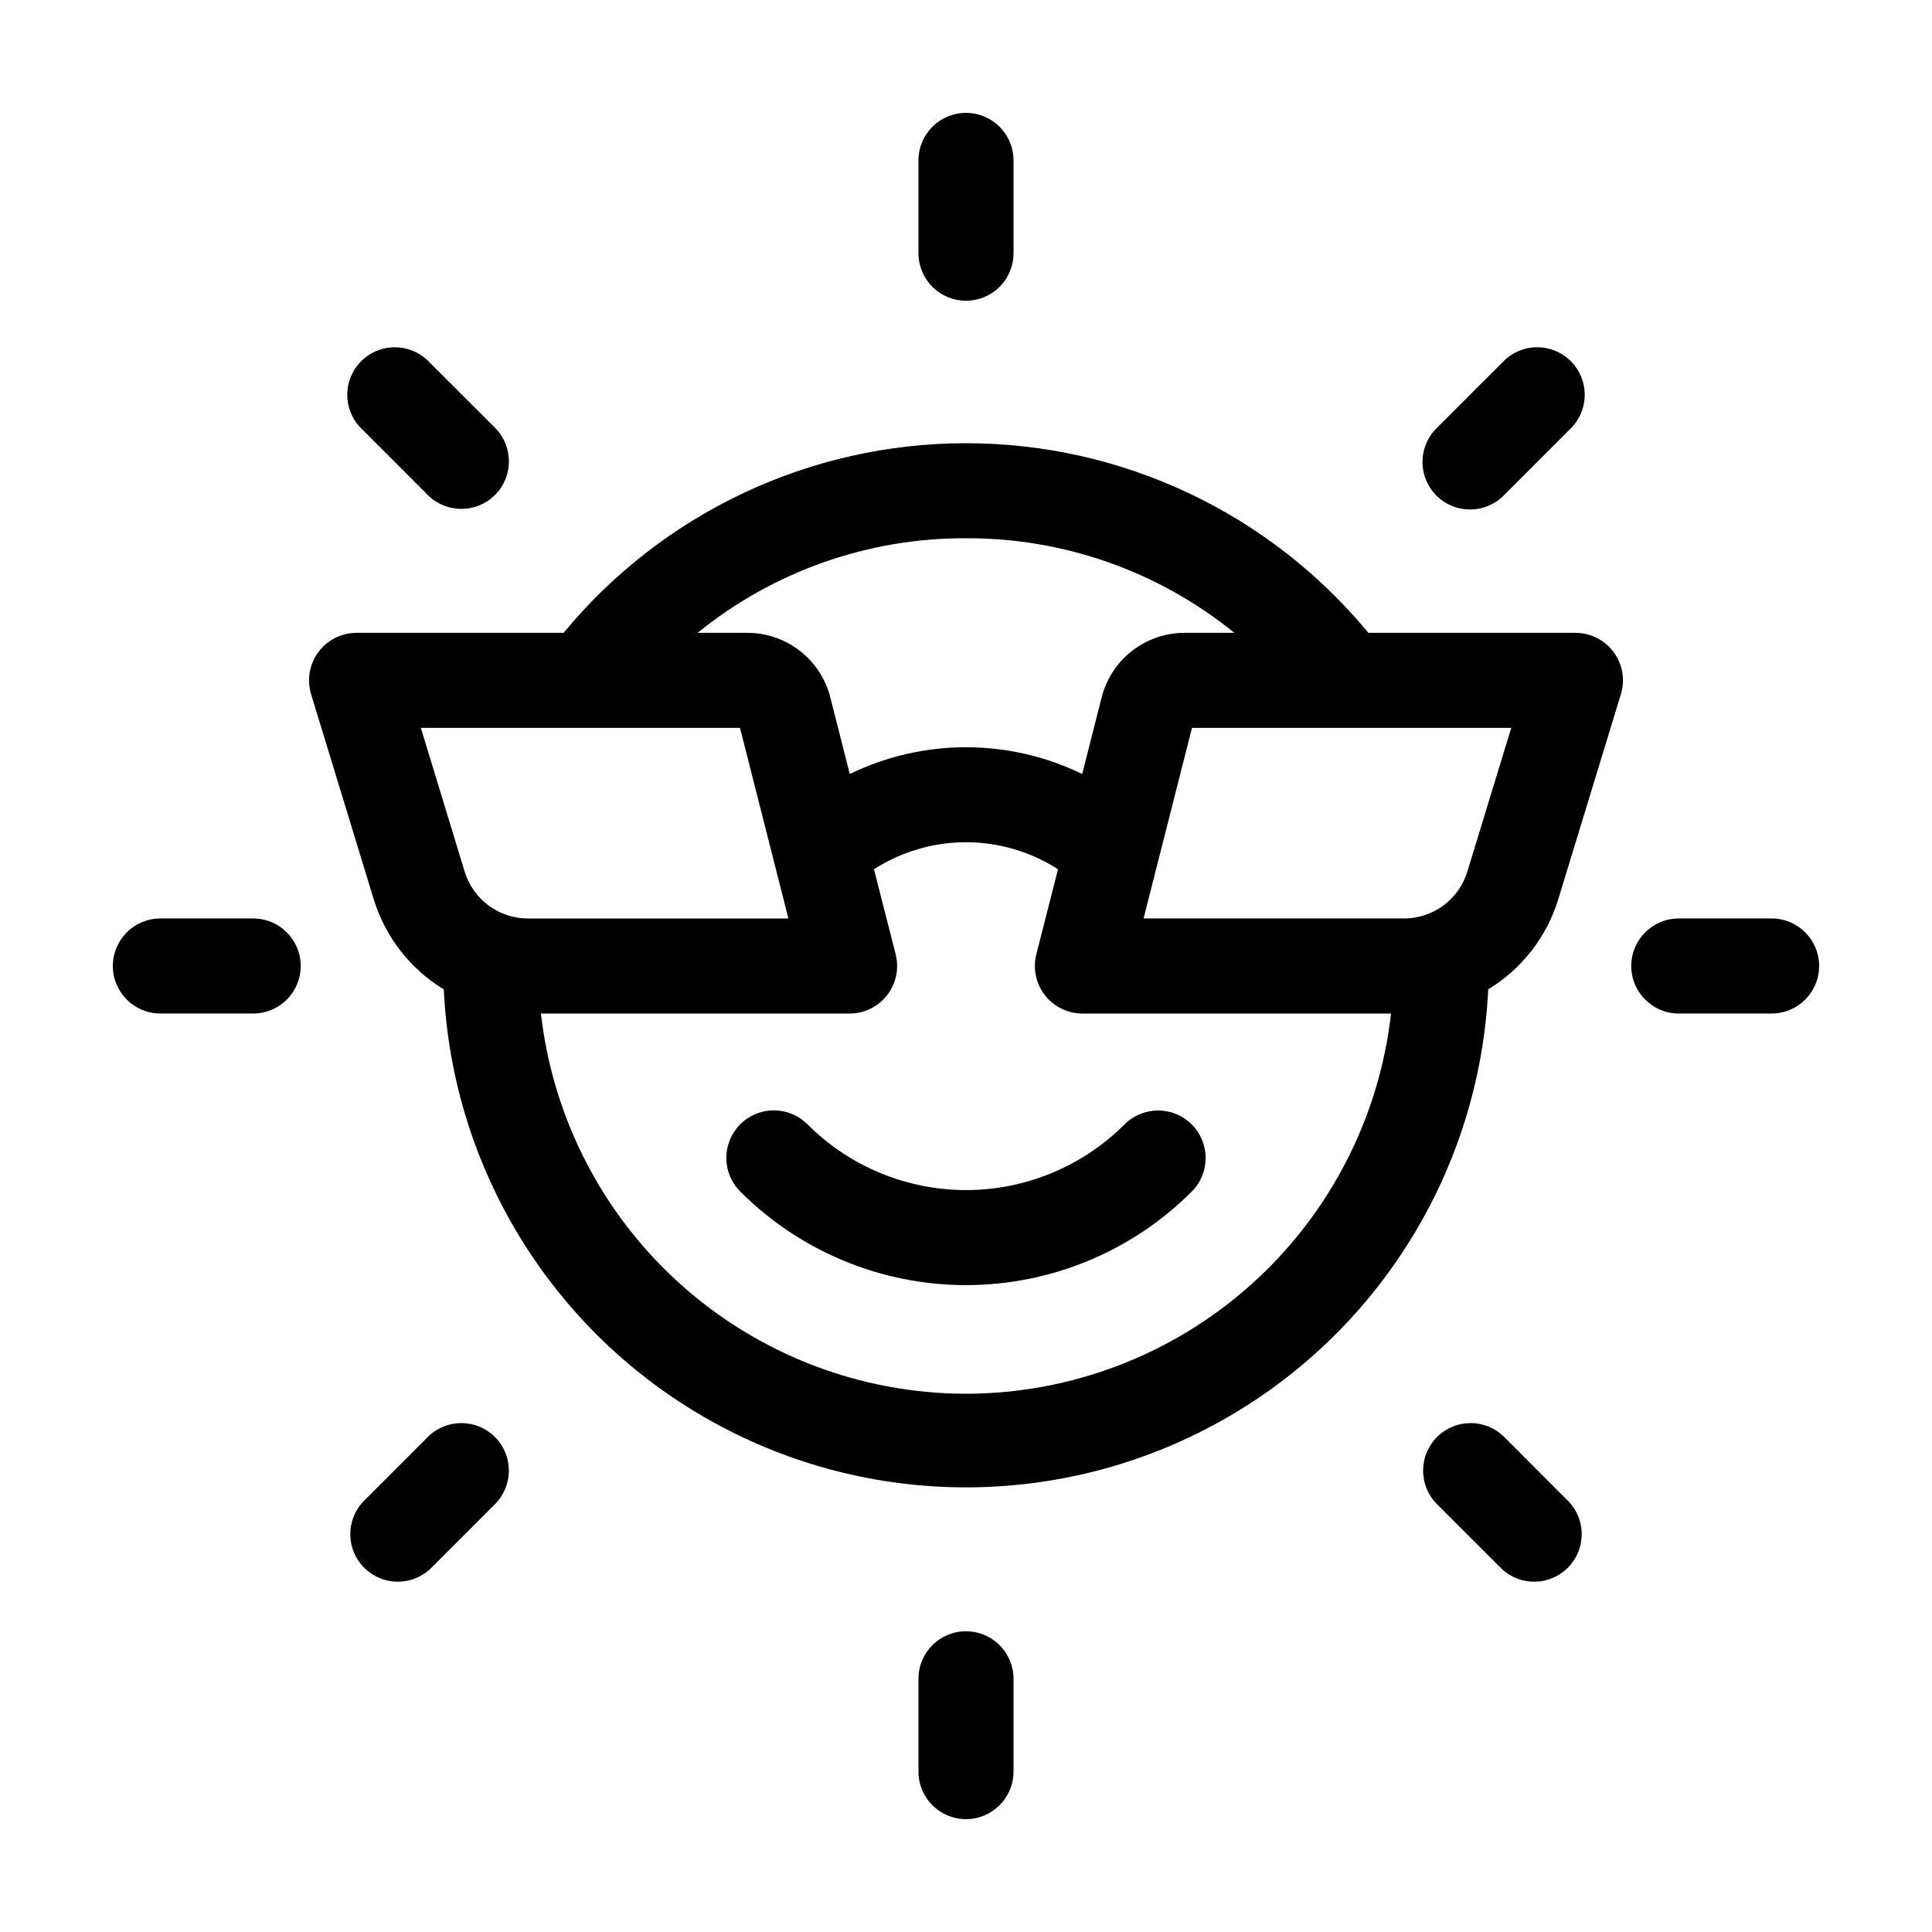
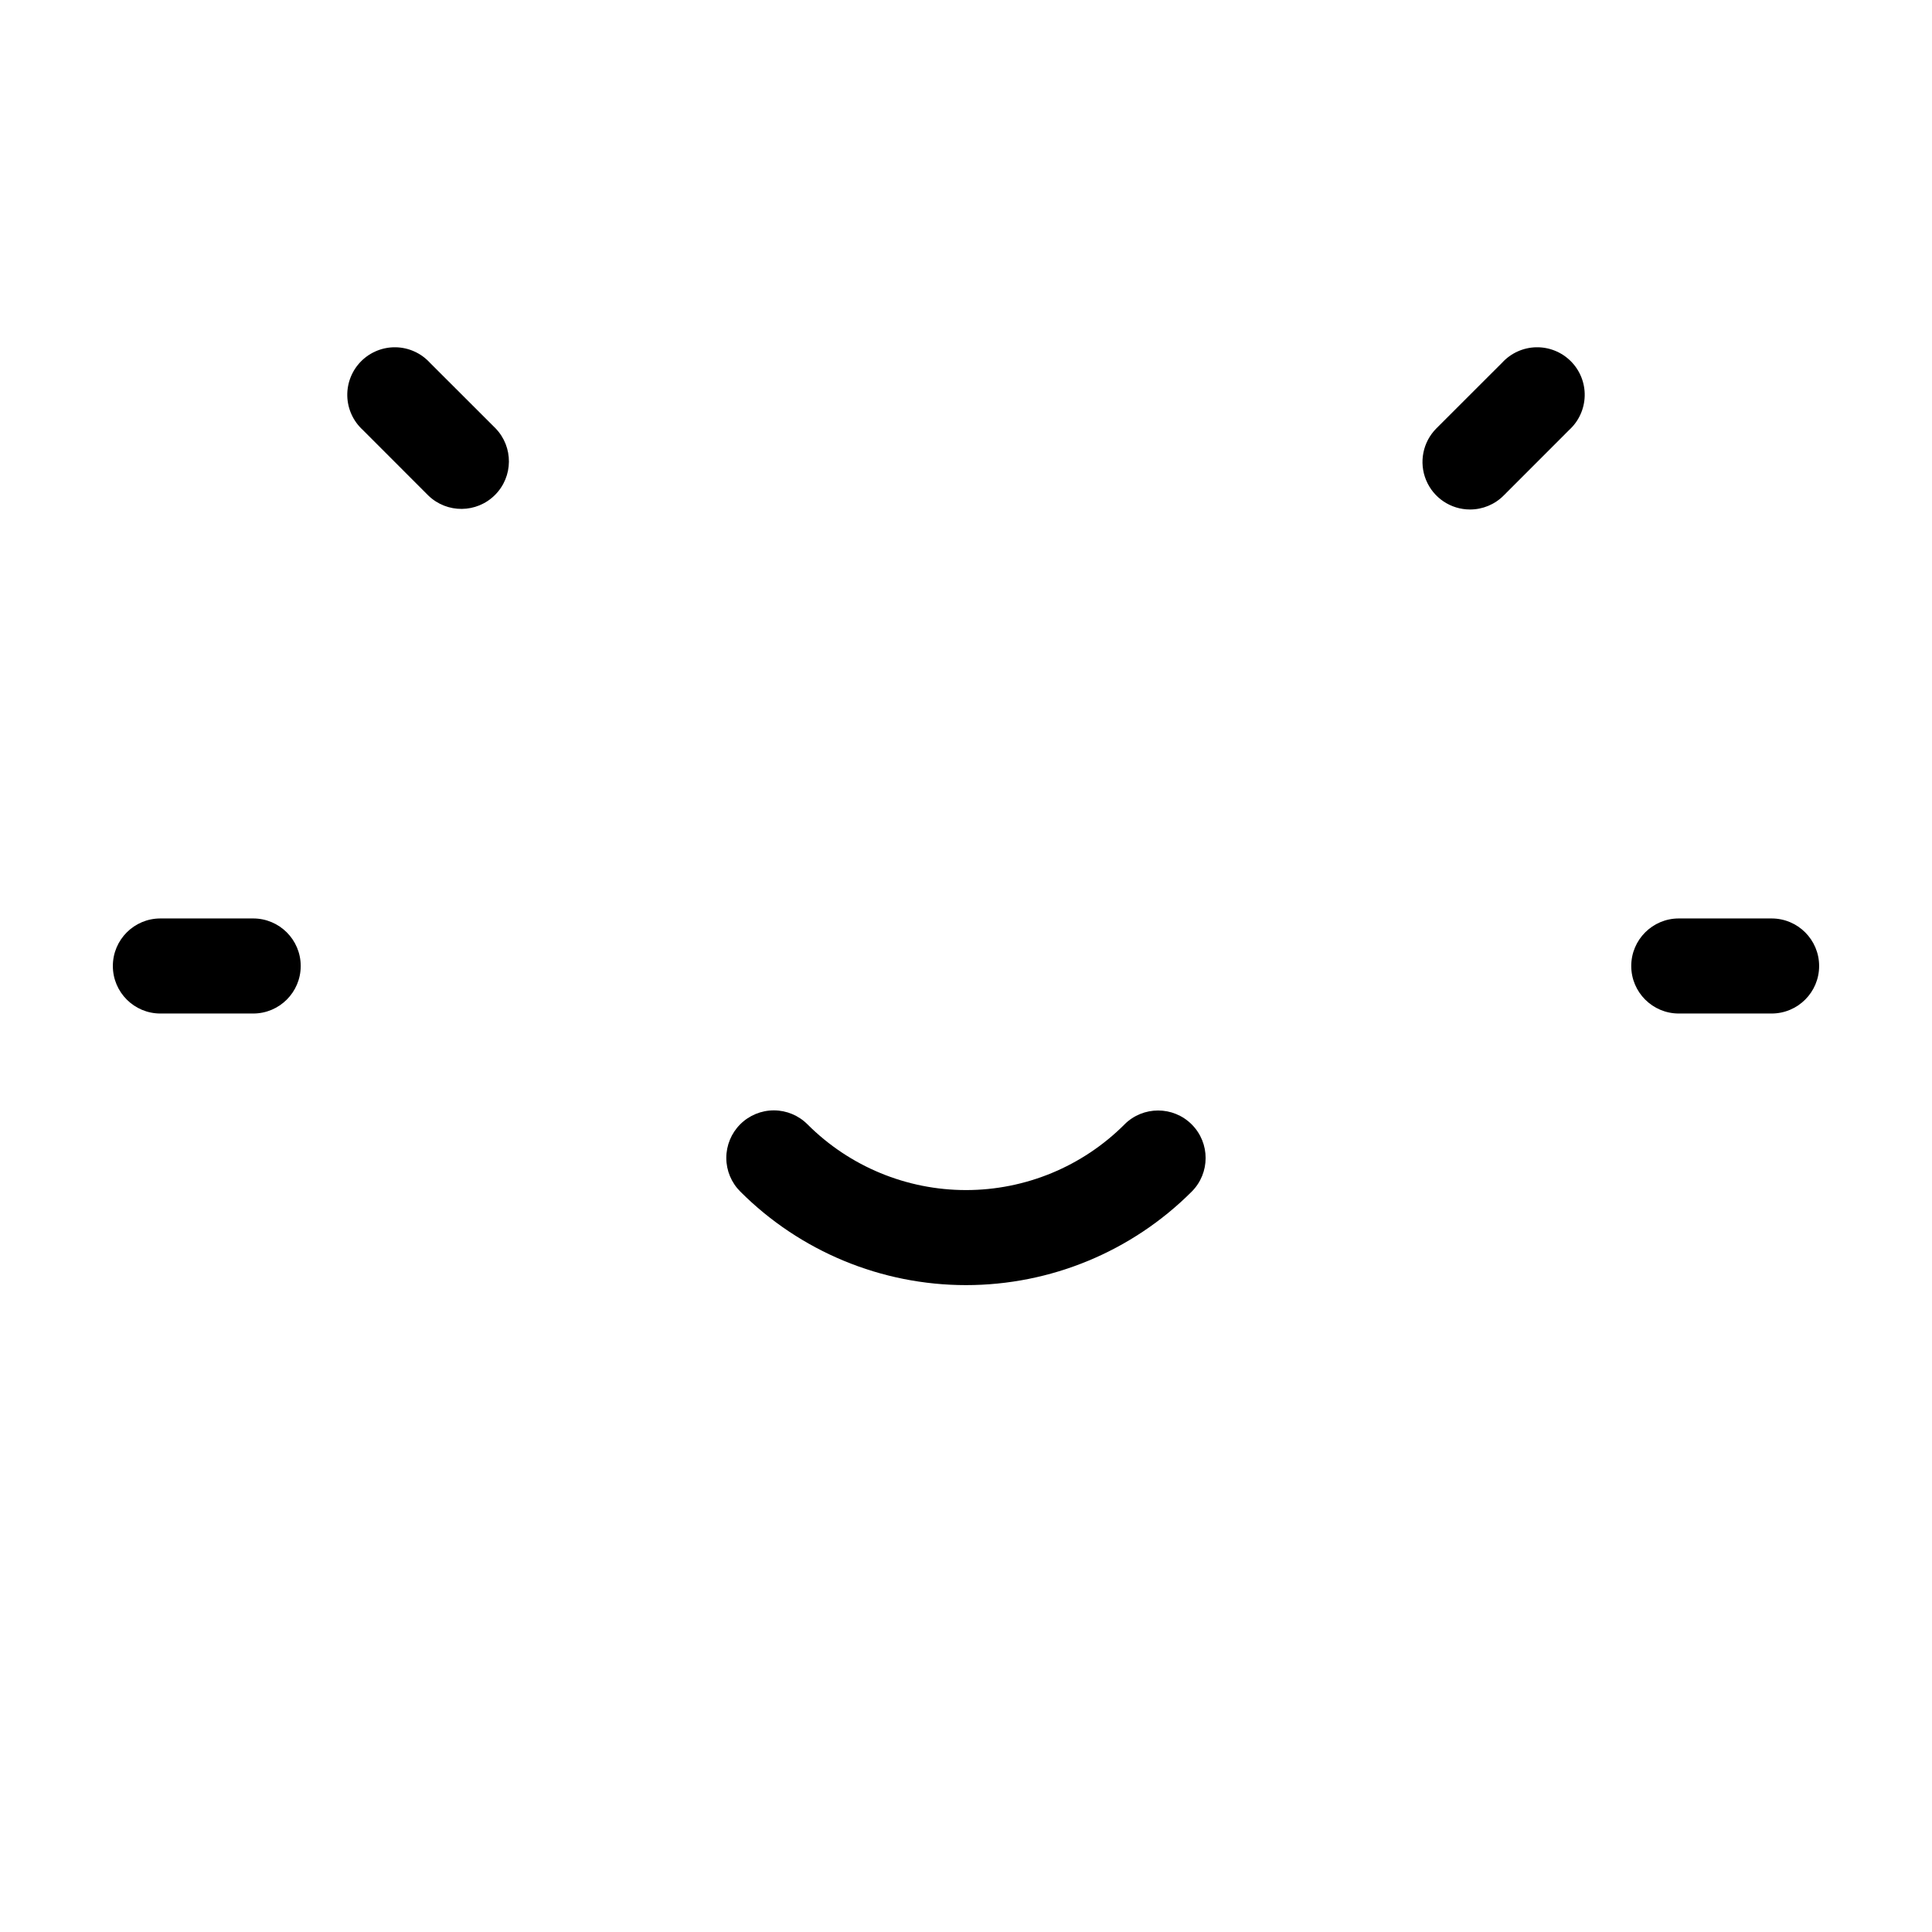
<svg xmlns="http://www.w3.org/2000/svg" fill="#000000" width="800px" height="800px" version="1.1" viewBox="144 144 512 512">
  <g>
    <path d="m442 441.99c-11.137 11.137-26.242 17.391-41.988 17.391-15.75 0-30.855-6.254-41.992-17.391-2.359-2.379-5.566-3.723-8.918-3.731-3.348-0.008-6.562 1.32-8.934 3.688-2.367 2.367-3.695 5.582-3.691 8.934 0.008 3.352 1.352 6.559 3.731 8.918 15.859 15.859 37.371 24.77 59.801 24.77 22.43 0 43.941-8.91 59.801-24.77 4.922-4.918 4.926-12.895 0.008-17.816-4.918-4.918-12.895-4.922-17.816-0.004z" />
-     <path d="m561.5 311.71h-54.863c-26.27-31.824-65.379-50.254-106.64-50.254-41.266 0-80.375 18.43-106.64 50.254h-54.863c-3.992 0-7.746 1.891-10.121 5.102-2.379 3.207-3.09 7.352-1.926 11.172l16.582 54.297v-0.004c3.051 9.984 9.664 18.496 18.578 23.922 2.277 47.879 29.141 91.184 71.027 114.49 41.887 23.305 92.844 23.305 134.73 0 41.887-23.309 68.75-66.613 71.027-114.49 8.918-5.426 15.527-13.938 18.578-23.922l16.582-54.297v0.004c1.164-3.82 0.453-7.965-1.922-11.172-2.375-3.211-6.133-5.102-10.125-5.102zm-161.5-25.066c25.891-0.109 51.02 8.75 71.121 25.066h-13.184c-5.043-0.004-9.941 1.676-13.926 4.773-3.981 3.094-6.816 7.426-8.055 12.316l-5.16 20.316c-19.445-9.449-42.152-9.449-61.598 0l-5.16-20.309h0.004c-1.242-4.891-4.074-9.227-8.059-12.32-3.981-3.098-8.879-4.781-13.926-4.777h-13.184c20.102-16.316 45.234-25.176 71.125-25.066zm-59.891 50.254 12.828 50.508h-68.953c-3.781 0.016-7.465-1.191-10.504-3.441-3.039-2.25-5.269-5.422-6.363-9.043l-11.586-38.023zm59.891 176.46c-27.875-0.035-54.758-10.324-75.531-28.91-20.773-18.582-33.98-44.156-37.113-71.852h81.773c3.891 0.008 7.566-1.785 9.957-4.856 2.391-3.066 3.231-7.066 2.273-10.84l-5.746-22.535c7.273-4.676 15.738-7.164 24.387-7.164 8.645 0 17.109 2.488 24.383 7.164l-5.742 22.535c-0.957 3.773-0.121 7.773 2.269 10.84 2.394 3.07 6.066 4.863 9.957 4.856h81.773c-3.129 27.695-16.34 53.27-37.113 71.852-20.773 18.586-47.656 28.875-75.527 28.91zm132.88-138.44c-1.09 3.621-3.32 6.793-6.363 9.043-3.039 2.25-6.723 3.457-10.504 3.441h-68.953l12.828-50.508h84.605z" />
-     <path d="m400 576.3c-6.957 0-12.598 5.641-12.598 12.598v24.598-0.004c0 6.957 5.641 12.598 12.598 12.598 6.953 0 12.594-5.641 12.594-12.598v-24.594c0-3.344-1.328-6.547-3.688-8.906-2.363-2.363-5.566-3.691-8.906-3.691z" />
-     <path d="m542.48 524.67c-4.941-4.773-12.797-4.707-17.656 0.152-4.859 4.859-4.926 12.715-0.152 17.656l17.406 17.391c4.969 4.547 12.641 4.375 17.402-0.391 4.766-4.762 4.938-12.434 0.391-17.402z" />
    <path d="m613.49 387.4h-24.594c-6.957 0-12.598 5.641-12.598 12.598 0 6.953 5.641 12.594 12.598 12.594h24.598-0.004c6.957 0 12.598-5.641 12.598-12.594 0-6.957-5.641-12.598-12.598-12.598z" />
    <path d="m533.57 279.02c3.34 0.004 6.547-1.324 8.906-3.691l17.391-17.406c2.539-2.32 4.016-5.578 4.094-9.016 0.078-3.438-1.254-6.758-3.688-9.188-2.43-2.43-5.75-3.762-9.188-3.688-3.438 0.078-6.691 1.559-9.012 4.094l-17.406 17.391c-3.606 3.602-4.684 9.02-2.734 13.727 1.949 4.707 6.539 7.777 11.637 7.777z" />
-     <path d="m400 223.7c3.34 0 6.543-1.328 8.906-3.688 2.359-2.363 3.688-5.566 3.688-8.906v-24.598c0-6.957-5.641-12.594-12.594-12.594-6.957 0-12.598 5.637-12.598 12.594v24.598c0 3.34 1.328 6.543 3.691 8.906 2.359 2.359 5.562 3.688 8.906 3.688z" />
    <path d="m257.52 275.33c4.945 4.773 12.801 4.703 17.656-0.156 4.859-4.856 4.93-12.711 0.156-17.656l-17.406-17.391c-2.32-2.535-5.578-4.016-9.016-4.094-3.438-0.074-6.758 1.258-9.188 3.688-2.43 2.43-3.762 5.75-3.688 9.188 0.078 3.438 1.559 6.695 4.094 9.016z" />
    <path d="m211.1 387.4h-24.598c-6.957 0-12.594 5.641-12.594 12.598 0 6.953 5.637 12.594 12.594 12.594h24.598c6.953 0 12.594-5.641 12.594-12.594 0-6.957-5.641-12.598-12.594-12.598z" />
-     <path d="m257.52 524.67-17.391 17.406c-4.547 4.969-4.375 12.641 0.391 17.402 4.762 4.766 12.434 4.938 17.406 0.391l17.391-17.391c4.773-4.941 4.703-12.797-0.152-17.656-4.859-4.859-12.715-4.926-17.656-0.152z" />
  </g>
</svg>